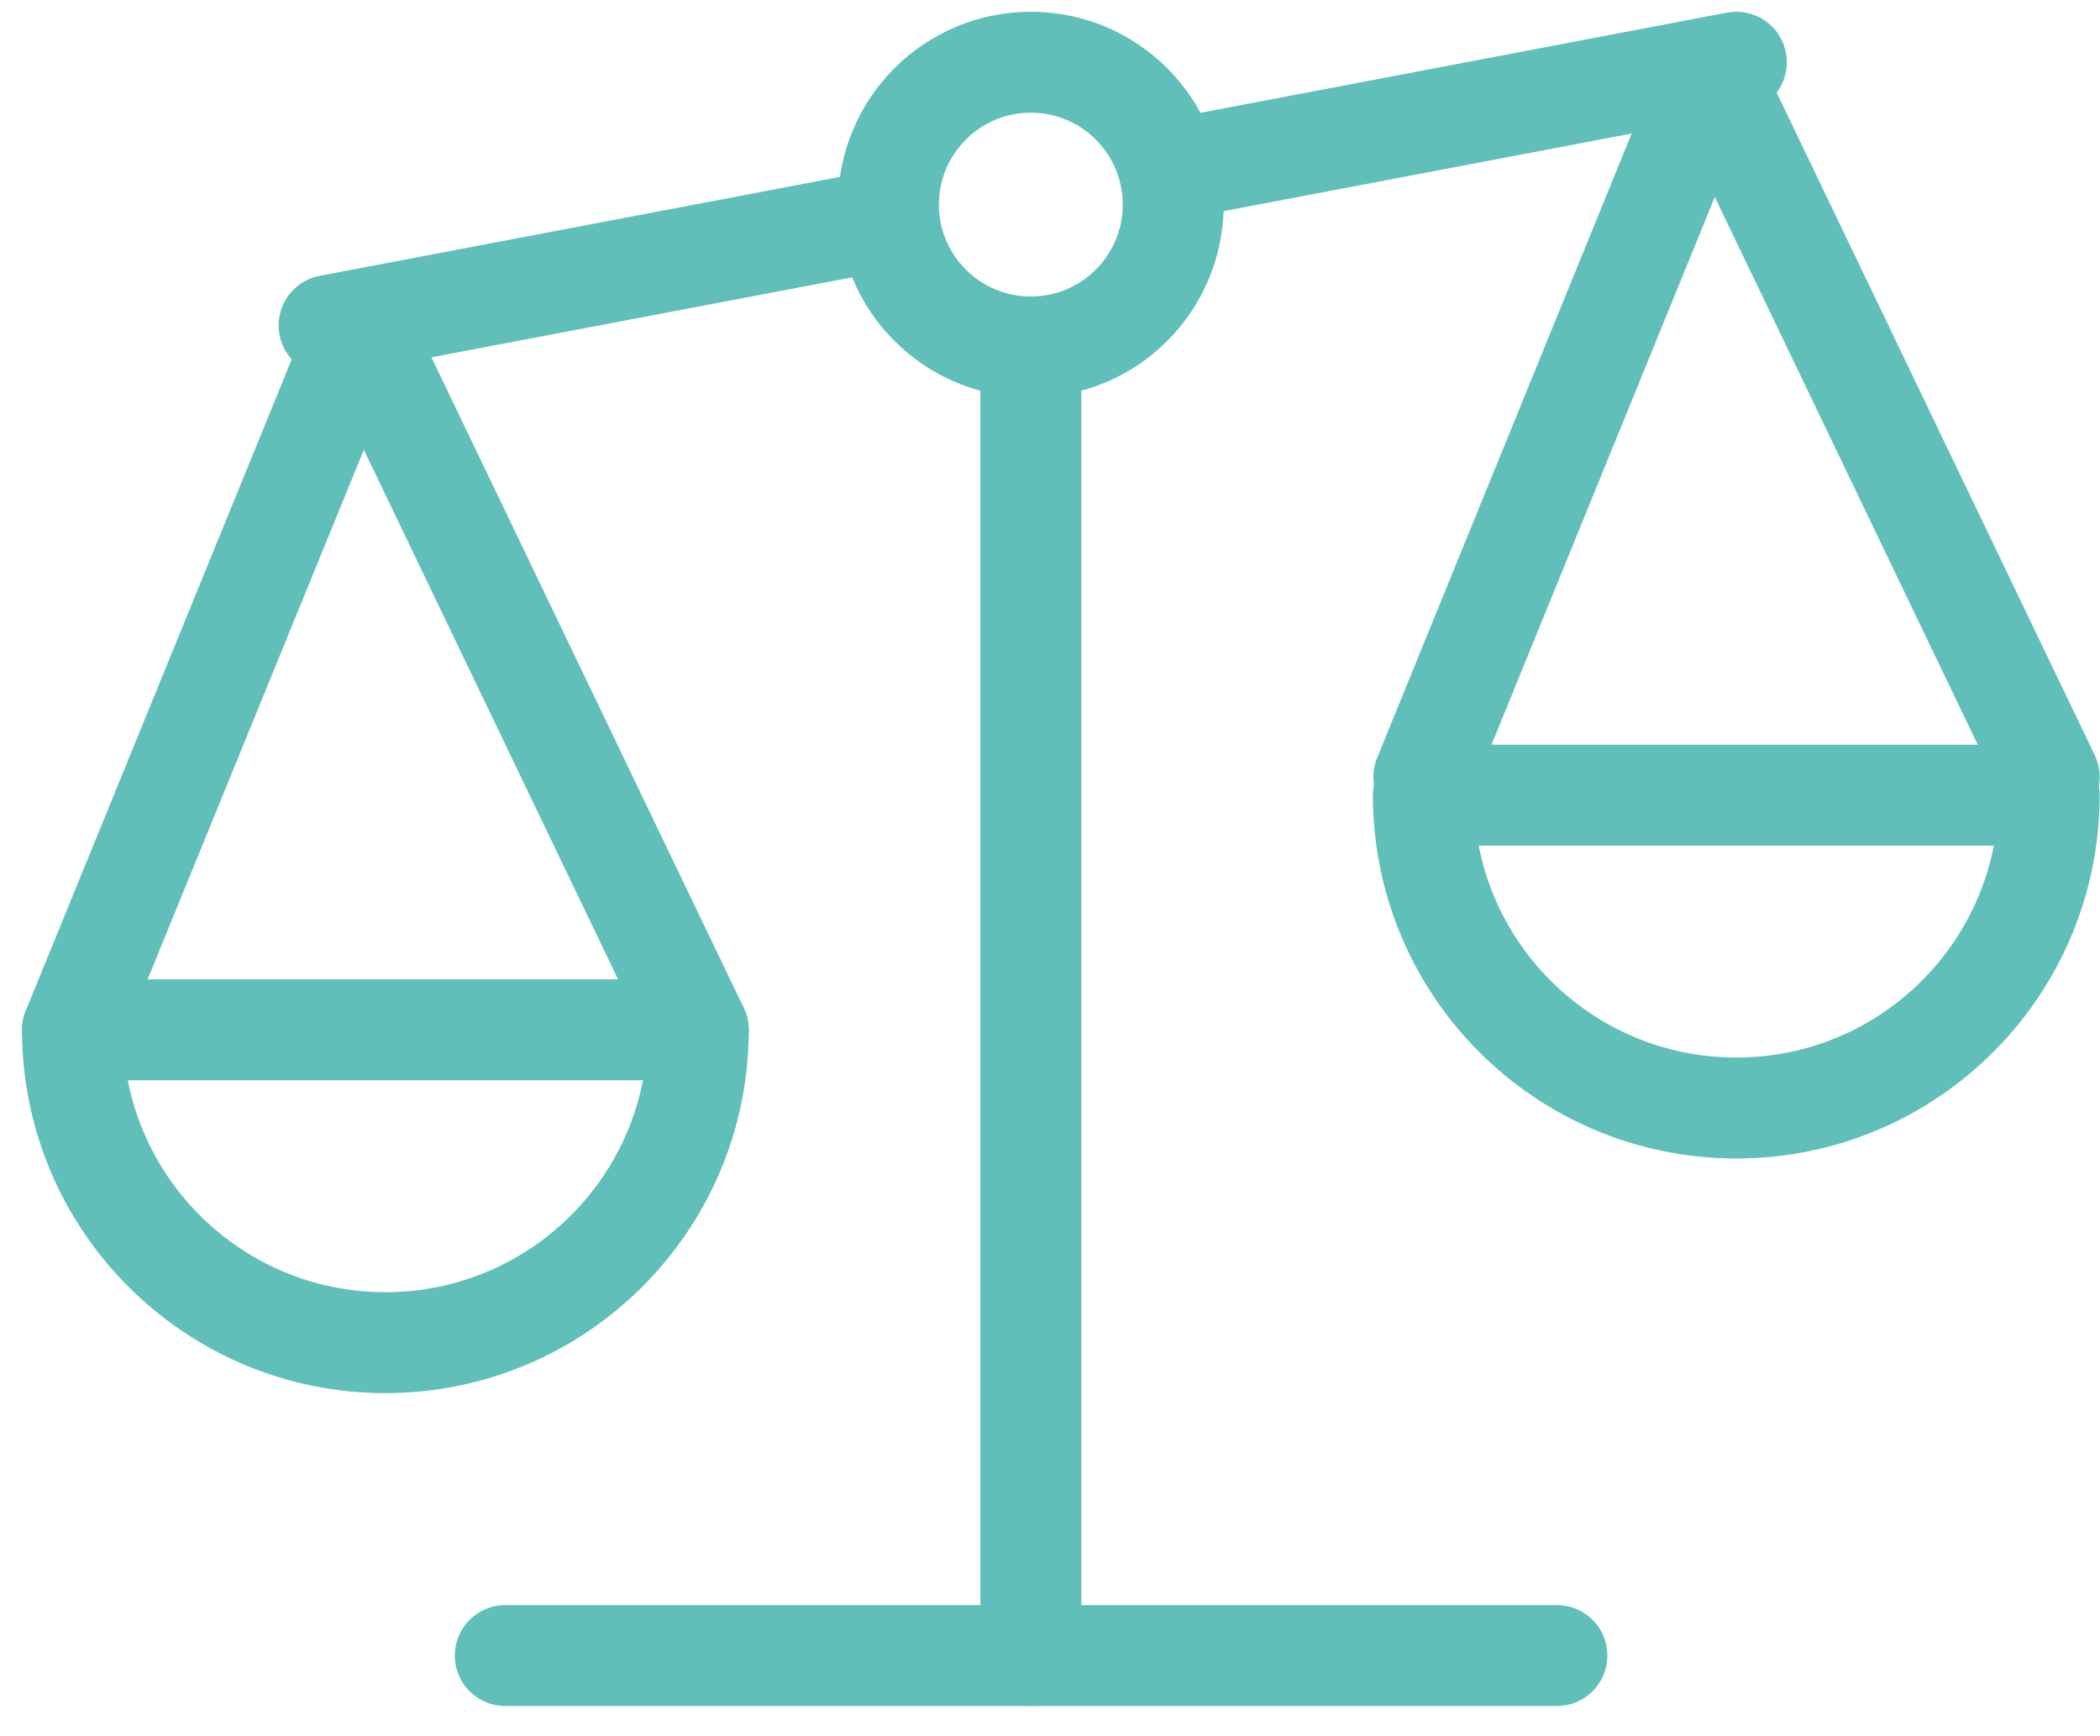
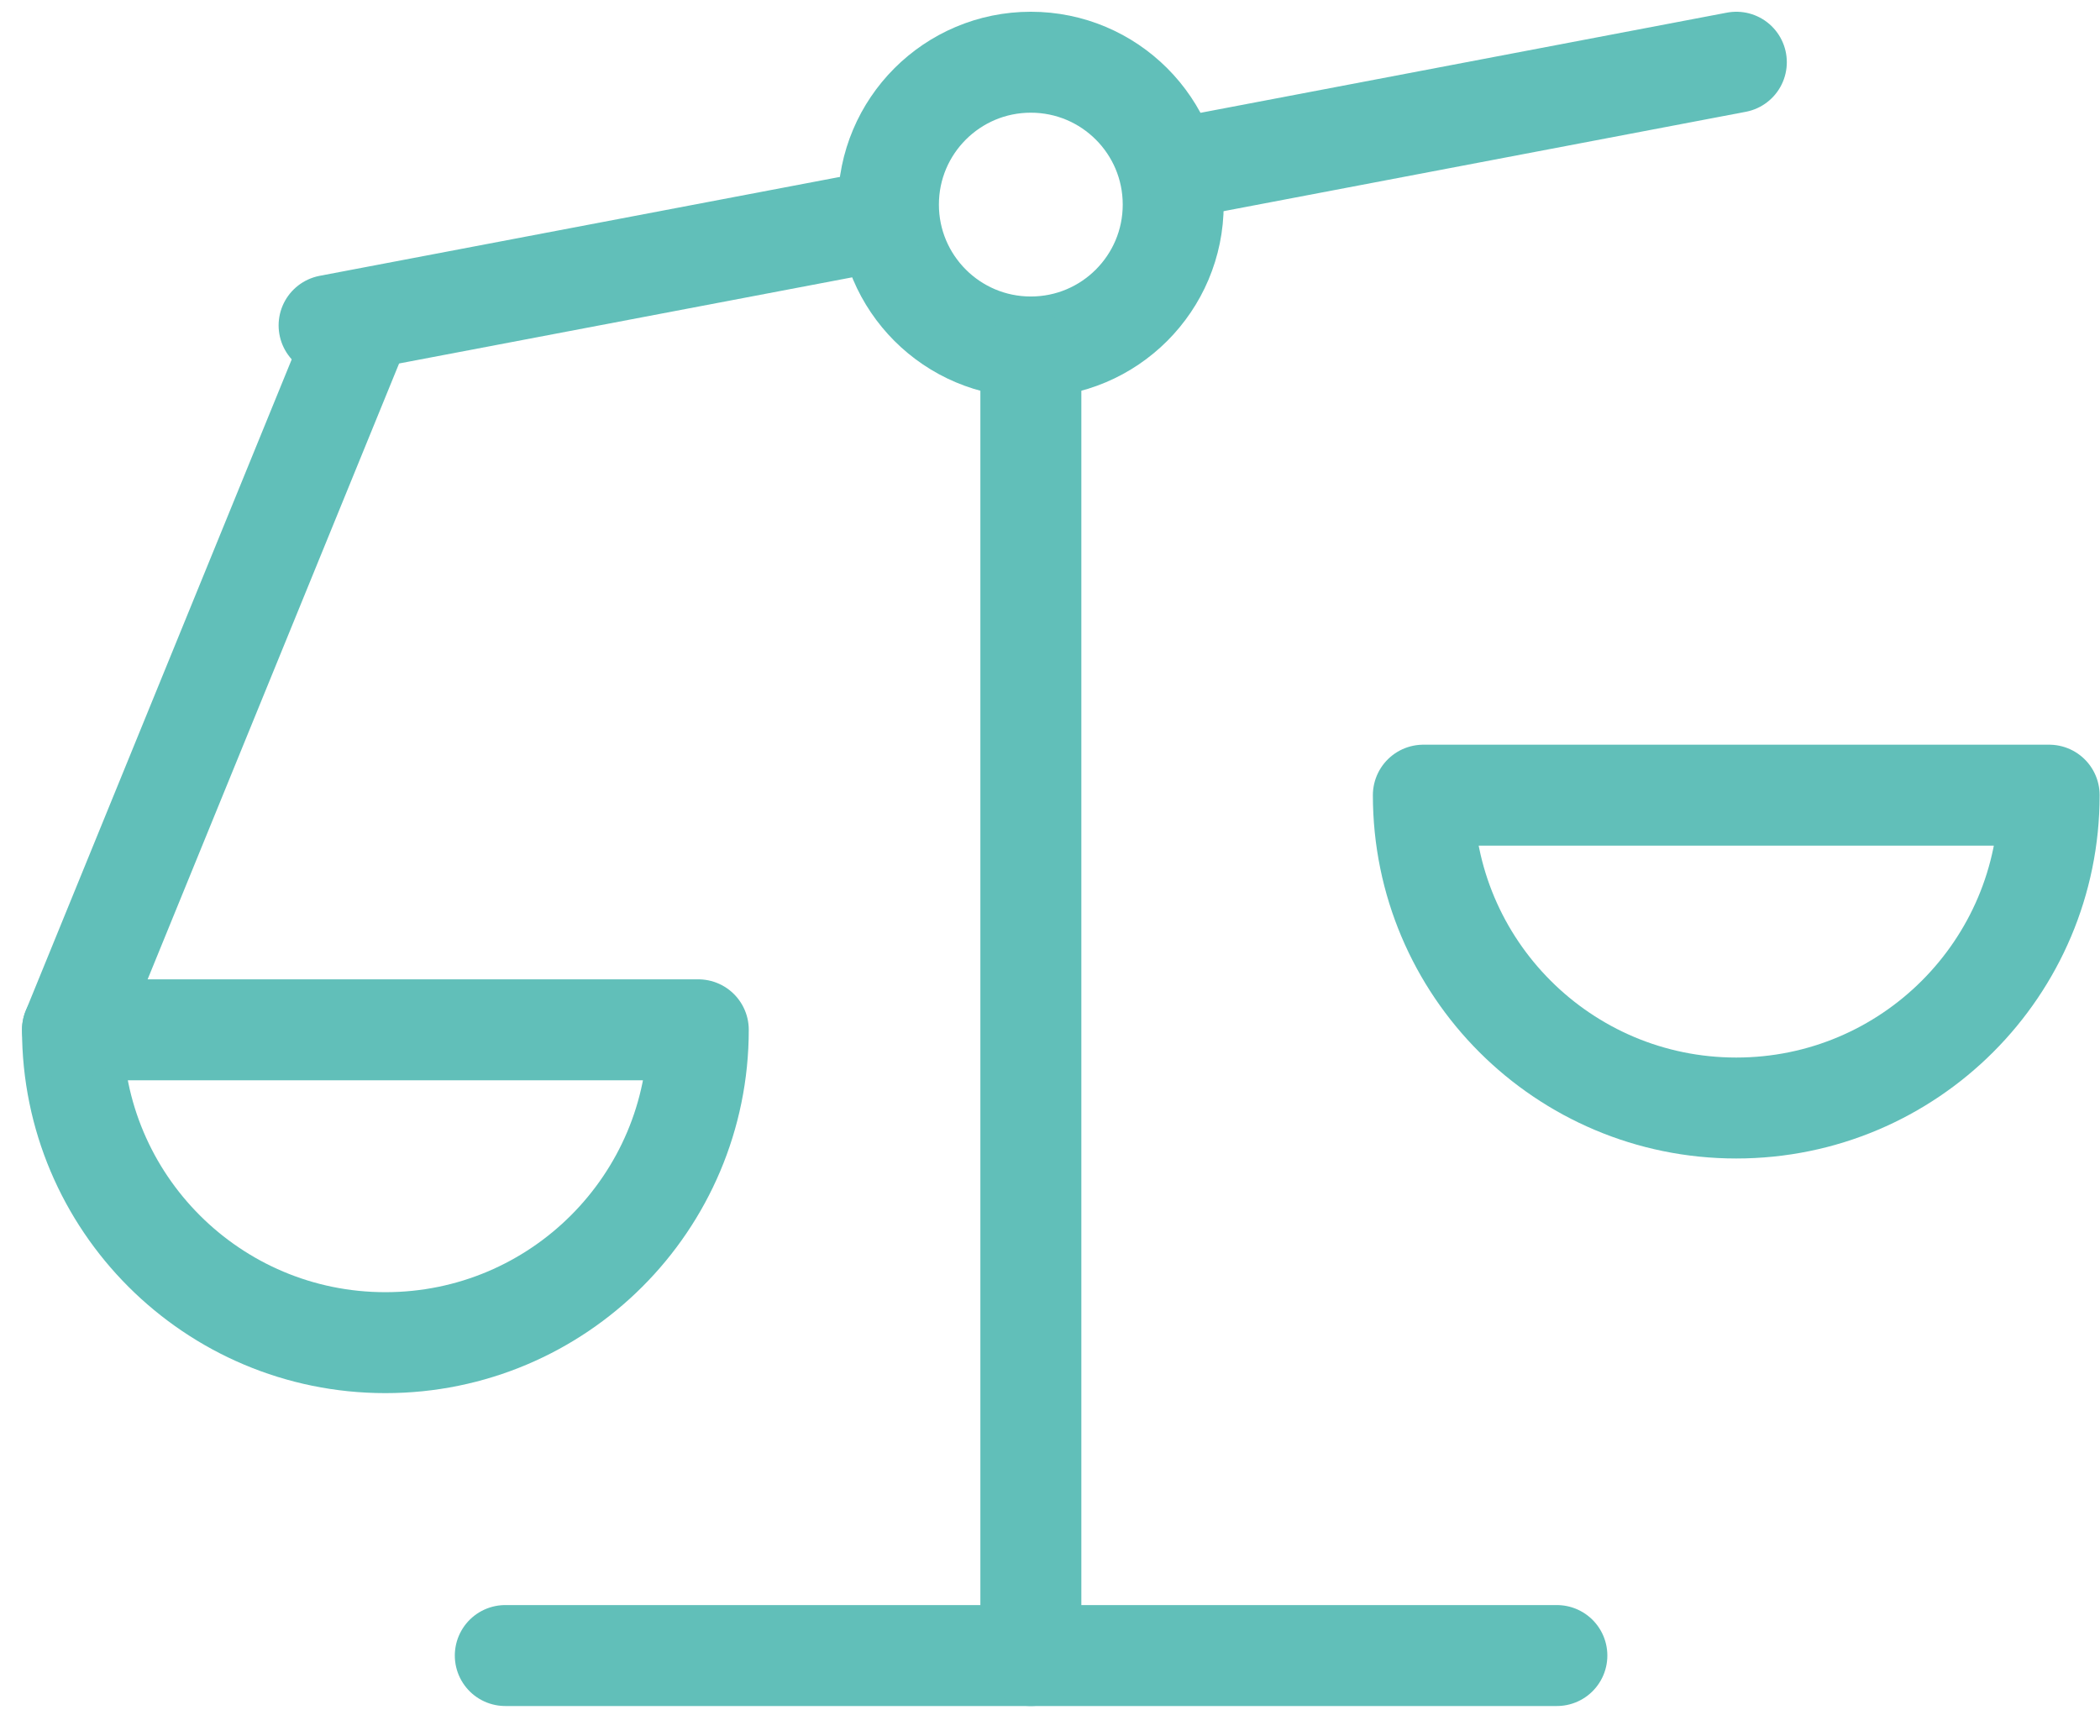
<svg xmlns="http://www.w3.org/2000/svg" width="52" height="43" viewBox="0 0 52 43" fill="none">
  <path d="M12.512 41.001H38.551" stroke="#61BFB9" stroke-width="2.5" stroke-linecap="round" stroke-linejoin="round" />
  <path d="M25.525 8.593C27.473 8.593 29.051 7.014 29.051 5.067C29.051 3.119 27.473 1.541 25.525 1.541C23.578 1.541 21.999 3.119 21.999 5.067C21.999 7.014 23.578 8.593 25.525 8.593Z" stroke="#61BFB9" stroke-width="2.5" stroke-linecap="round" stroke-linejoin="round" />
  <path d="M17.291 25.504C17.291 29.784 13.823 33.252 9.543 33.252C5.263 33.252 1.795 29.784 1.795 25.504H17.291Z" stroke="#61BFB9" stroke-width="2.5" stroke-linecap="round" stroke-linejoin="round" />
  <path d="M50.741 19.693C50.741 23.973 47.273 27.441 42.993 27.441C38.713 27.441 35.245 23.973 35.245 19.693H50.741Z" stroke="#61BFB9" stroke-width="2.5" stroke-linecap="round" stroke-linejoin="round" />
  <path d="M42.995 1.541L29.528 4.104" stroke="#61BFB9" stroke-width="2.5" stroke-linecap="round" stroke-linejoin="round" />
  <path d="M21.628 5.496L8.149 8.059" stroke="#61BFB9" stroke-width="2.5" stroke-linecap="round" stroke-linejoin="round" />
-   <path d="M1.795 25.504L8.917 8.059L17.291 25.504" stroke="#61BFB9" stroke-width="2.5" stroke-linecap="round" stroke-linejoin="round" />
-   <path d="M35.258 19.241L42.368 1.796L50.742 19.241" stroke="#61BFB9" stroke-width="2.5" stroke-linecap="round" stroke-linejoin="round" />
+   <path d="M1.795 25.504L8.917 8.059" stroke="#61BFB9" stroke-width="2.5" stroke-linecap="round" stroke-linejoin="round" />
  <path d="M25.526 41.001V8.941" stroke="#61BFB9" stroke-width="2.5" stroke-linecap="round" stroke-linejoin="round" />
</svg>